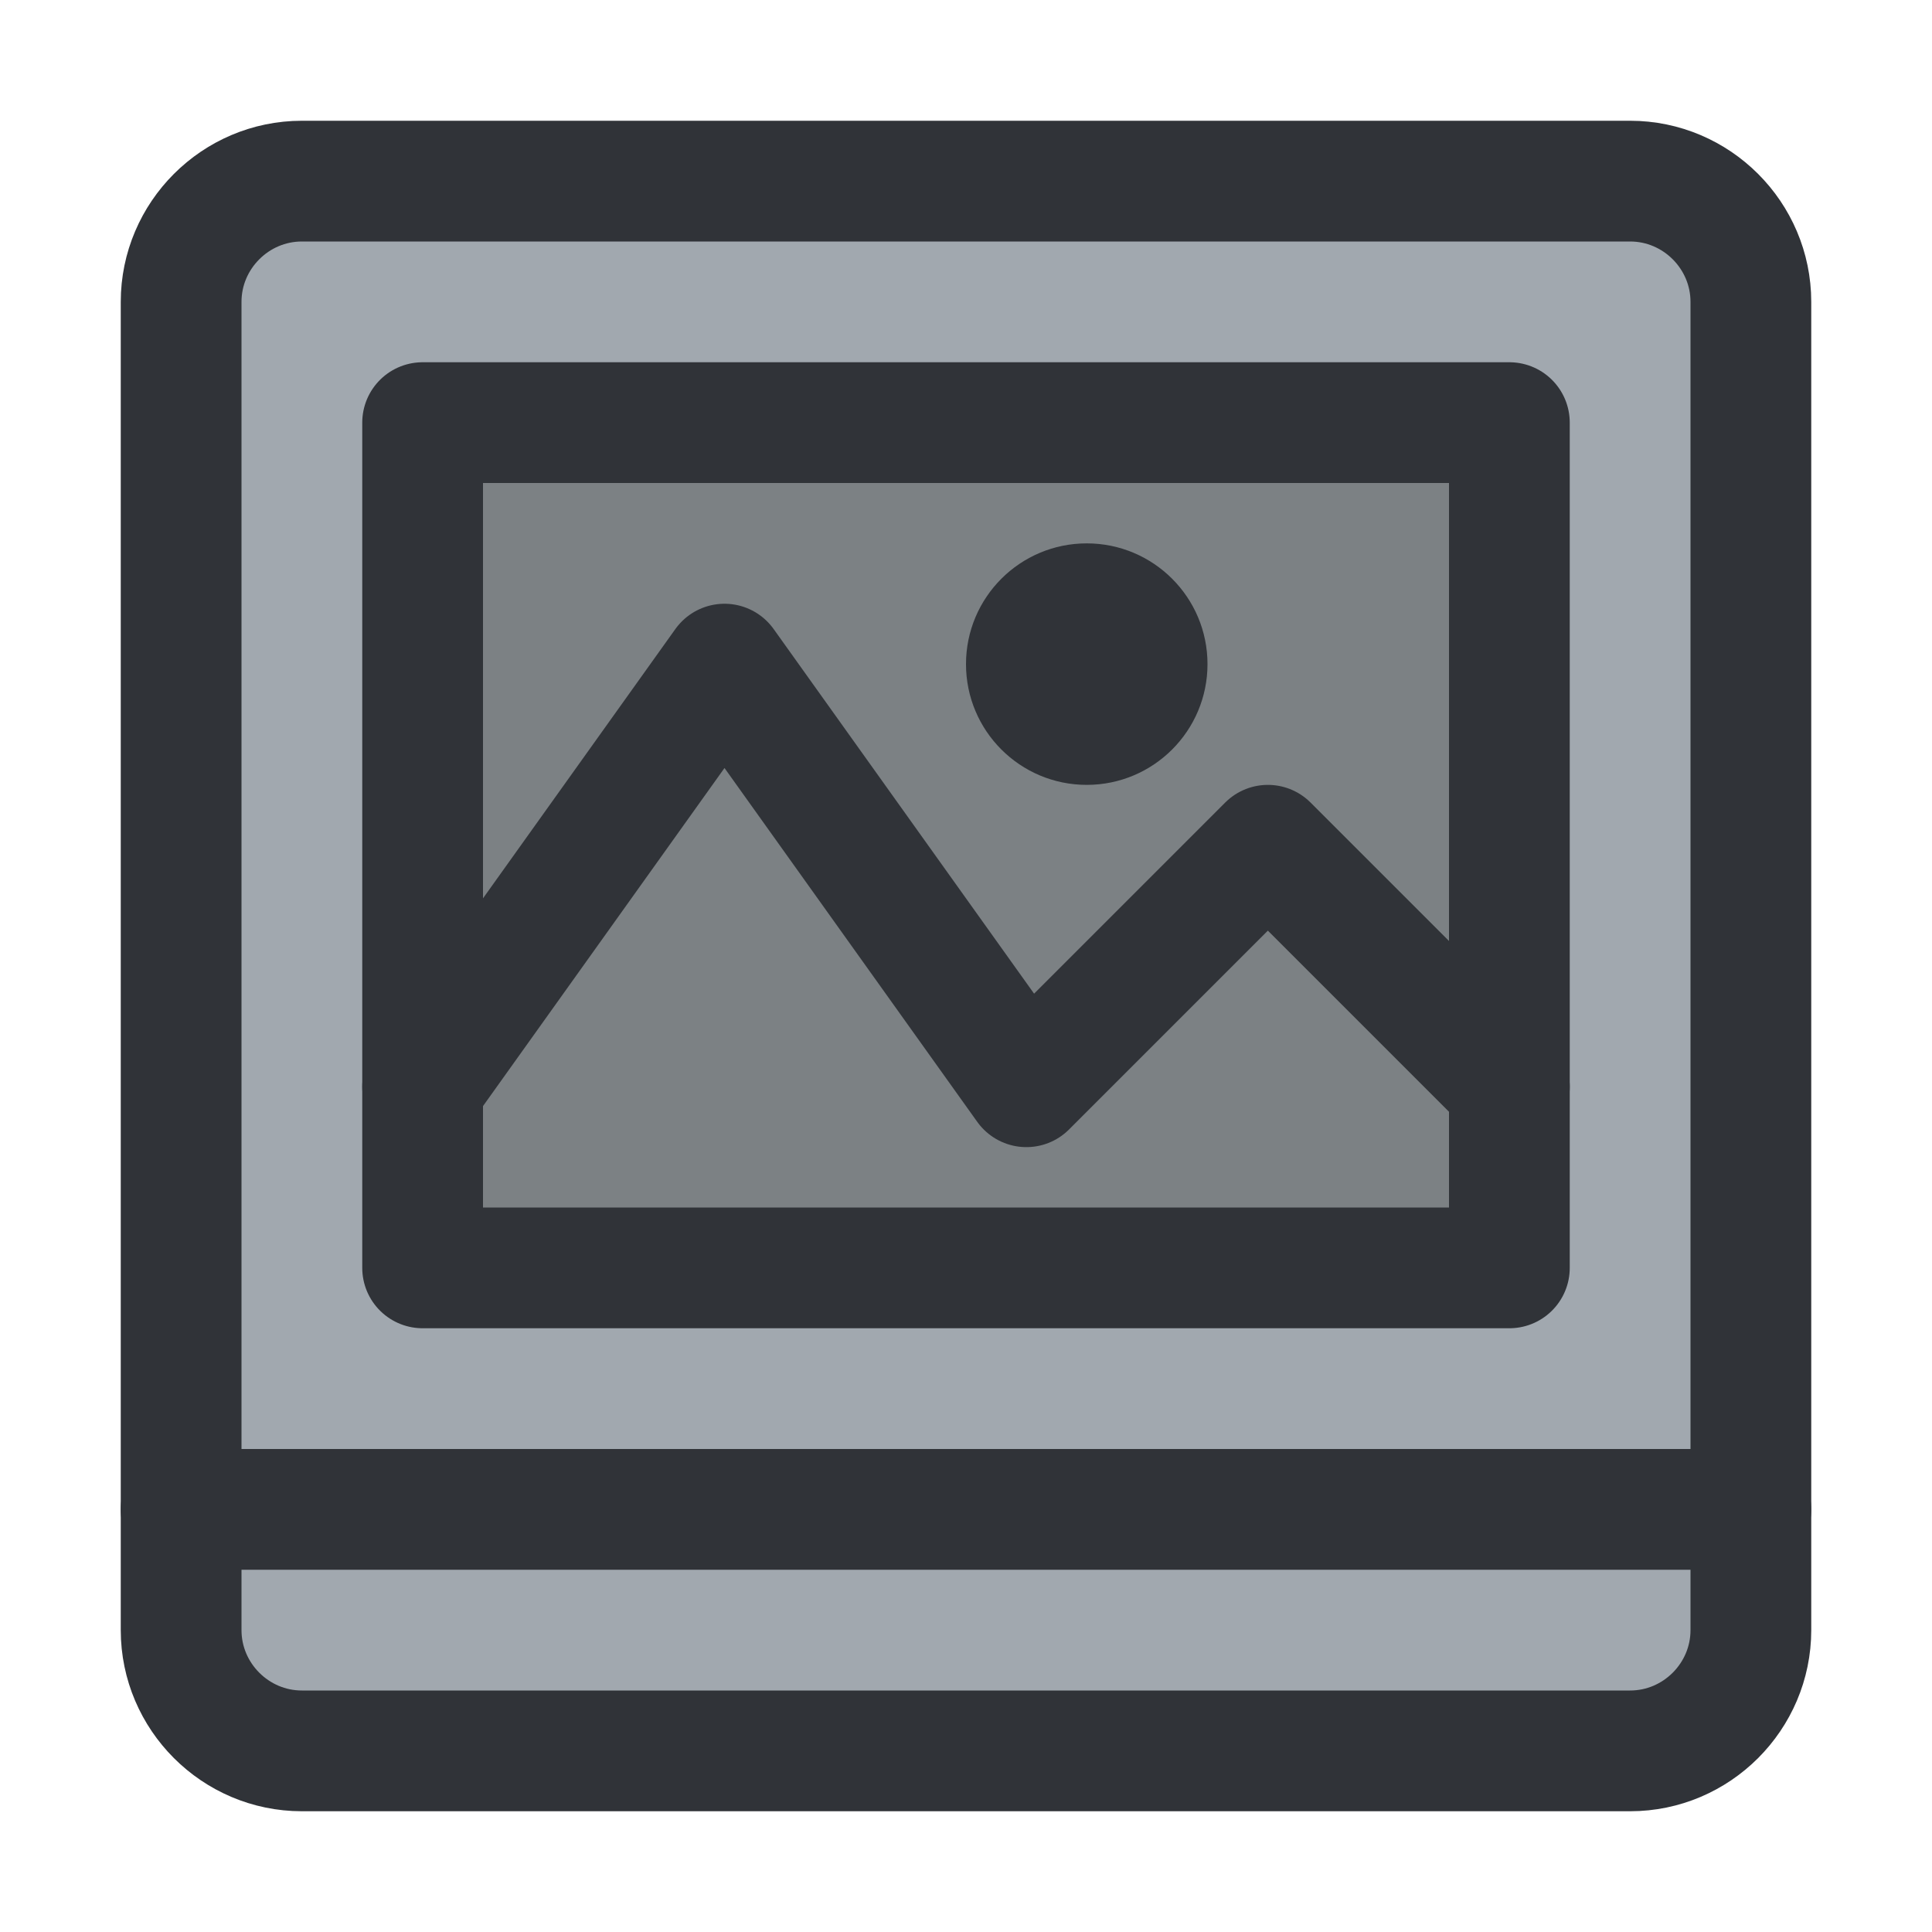
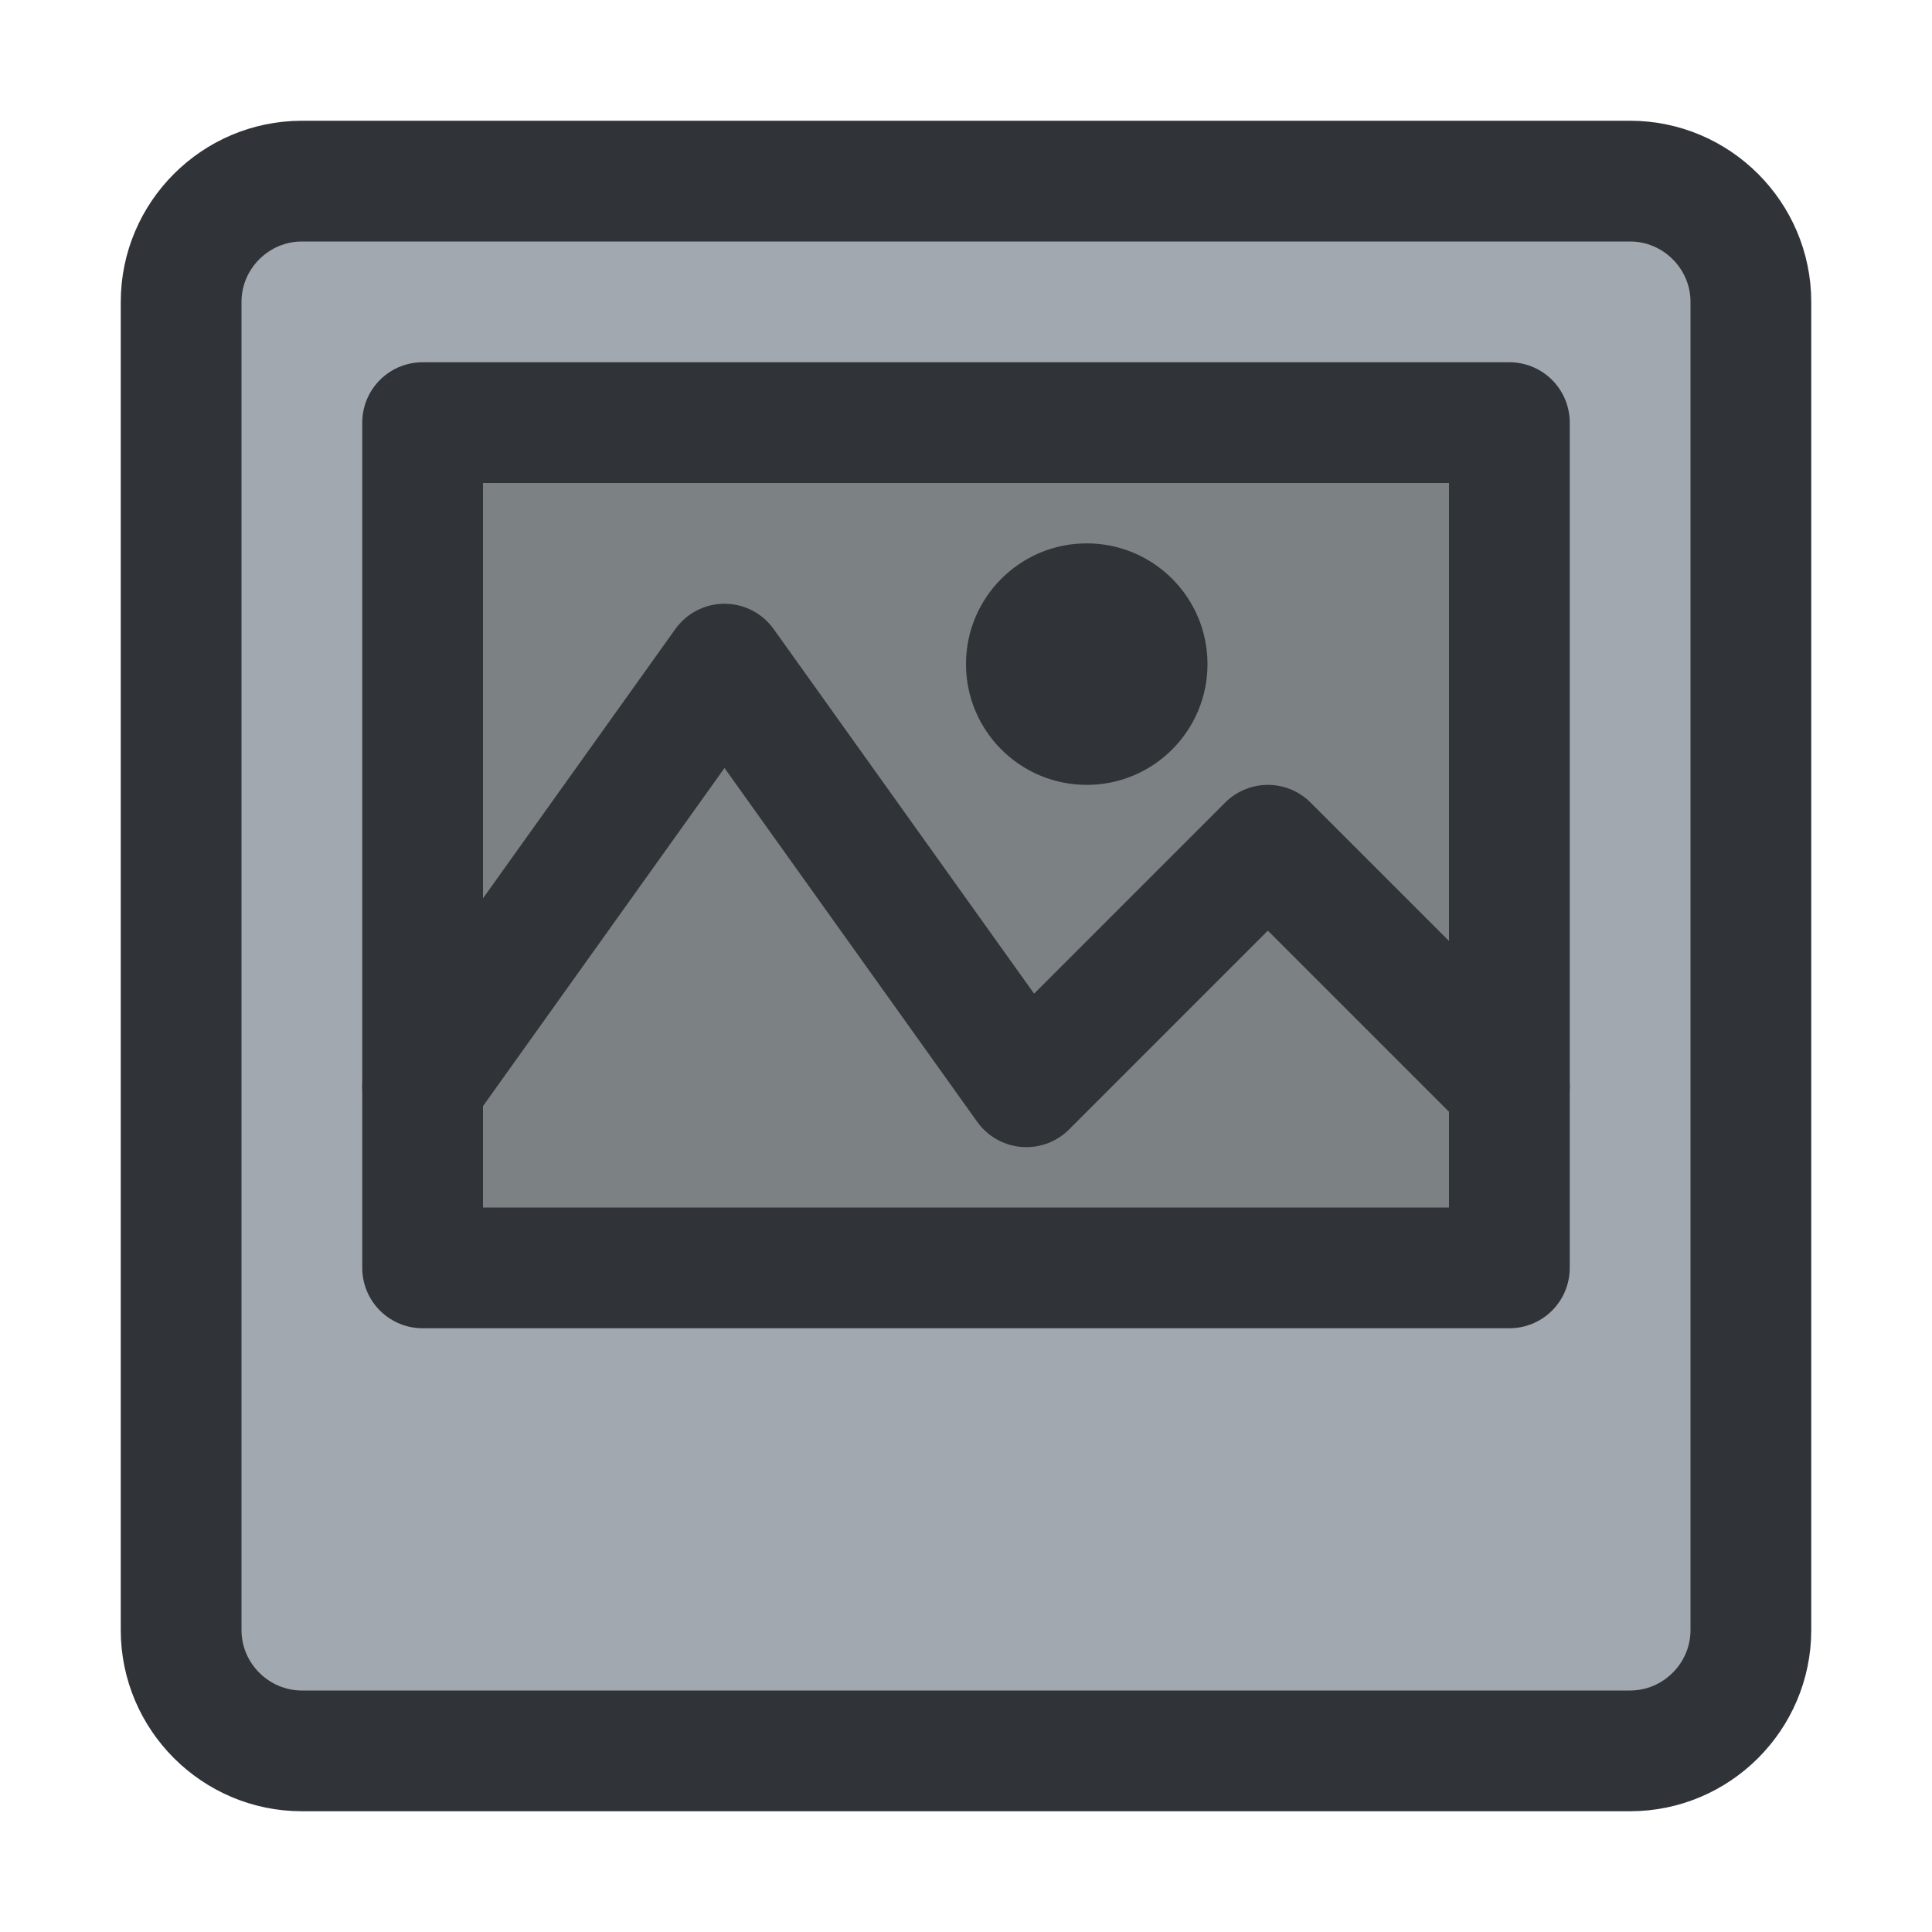
<svg xmlns="http://www.w3.org/2000/svg" xmlns:xlink="http://www.w3.org/1999/xlink" version="1.1" id="icons" x="0px" y="0px" width="128px" height="128px" viewBox="0 0 128 128" style="enable-background:new 0 0 128 128;" xml:space="preserve">
  <style type="text/css">
	.st0{clip-path:url(#XMLID_2_);}
	.st1{fill:#A1A8AF;}
	.st2{fill:none;stroke:#303338;stroke-width:8;stroke-linecap:round;stroke-linejoin:round;stroke-miterlimit:10;}
	.st3{clip-path:url(#XMLID_3_);}
	.st4{clip-path:url(#XMLID_4_);}
	.st5{fill:#303338;}
	.st6{clip-path:url(#XMLID_5_);}
	.st7{fill:#7C8184;}
	.st8{clip-path:url(#XMLID_6_);}
	.st9{clip-path:url(#XMLID_7_);}
	.st10{clip-path:url(#XMLID_8_);}
	.st11{clip-path:url(#XMLID_9_);}
	.st12{clip-path:url(#XMLID_10_);}
	.st13{clip-path:url(#XMLID_11_);}
	.st14{clip-path:url(#XMLID_12_);}
	.st15{clip-path:url(#XMLID_13_);}
	.st16{clip-path:url(#XMLID_14_);}
	.st17{clip-path:url(#XMLID_15_);}
	.st18{clip-path:url(#XMLID_16_);}
	.st19{clip-path:url(#XMLID_17_);}
	.st20{clip-path:url(#XMLID_18_);}
	.st21{clip-path:url(#XMLID_19_);}
	.st22{clip-path:url(#XMLID_20_);}
	.st23{clip-path:url(#XMLID_21_);}
	.st24{clip-path:url(#XMLID_22_);}
	.st25{clip-path:url(#XMLID_23_);}
	.st26{clip-path:url(#XMLID_24_);}
	.st27{fill:#CBD1D3;}
	.st28{clip-path:url(#XMLID_25_);}
	.st29{clip-path:url(#XMLID_26_);}
	.st30{clip-path:url(#XMLID_27_);}
	.st31{clip-path:url(#XMLID_28_);}
	.st32{clip-path:url(#XMLID_29_);}
	.st33{clip-path:url(#XMLID_30_);}
	.st34{fill:none;stroke:#303338;stroke-width:8;stroke-linecap:round;stroke-miterlimit:10;}
	.st35{clip-path:url(#XMLID_31_);}
	.st36{clip-path:url(#XMLID_32_);}
	.st37{clip-path:url(#XMLID_33_);}
	.st38{clip-path:url(#XMLID_34_);}
	.st39{clip-path:url(#XMLID_35_);}
	.st40{clip-path:url(#XMLID_36_);}
	.st41{clip-path:url(#XMLID_37_);}
</style>
  <g id="XMLID_11967_">
    <defs>
      <rect id="XMLID_11968_" width="128" height="128" />
    </defs>
    <clipPath id="XMLID_2_">
      <use xlink:href="#XMLID_11968_" style="overflow:visible;" />
    </clipPath>
    <g id="XMLID_11969_" class="st0">
      <path id="XMLID_11976_" class="st1" d="M108,116H20c-4.4,0-8-3.6-8-8V20c0-4.4,3.6-8,8-8h88c4.4,0,8,3.6,8,8v88    C116,112.4,112.4,116,108,116z" />
      <rect id="XMLID_11975_" x="28" y="28" class="st7" width="72" height="56" />
      <polyline id="XMLID_11974_" class="st2" points="28,72 48,44 68,72 84,56 100,72   " />
      <circle id="XMLID_11973_" class="st5" cx="72" cy="44" r="8" />
-       <path id="XMLID_11972_" class="st2" d="M108,116H20c-4.4,0-8-3.6-8-8V20c0-4.4,3.6-8,8-8h88c4.4,0,8,3.6,8,8v88    C116,112.4,112.4,116,108,116z" />
-       <line id="XMLID_11971_" class="st2" x1="12" y1="100" x2="116" y2="100" />
+       <path id="XMLID_11972_" class="st2" d="M108,116H20c-4.4,0-8-3.6-8-8V20c0-4.4,3.6-8,8-8h88c4.4,0,8,3.6,8,8v88    C116,112.4,112.4,116,108,116" />
      <rect id="XMLID_11970_" x="28" y="28" class="st2" width="72" height="56" />
    </g>
  </g>
</svg>